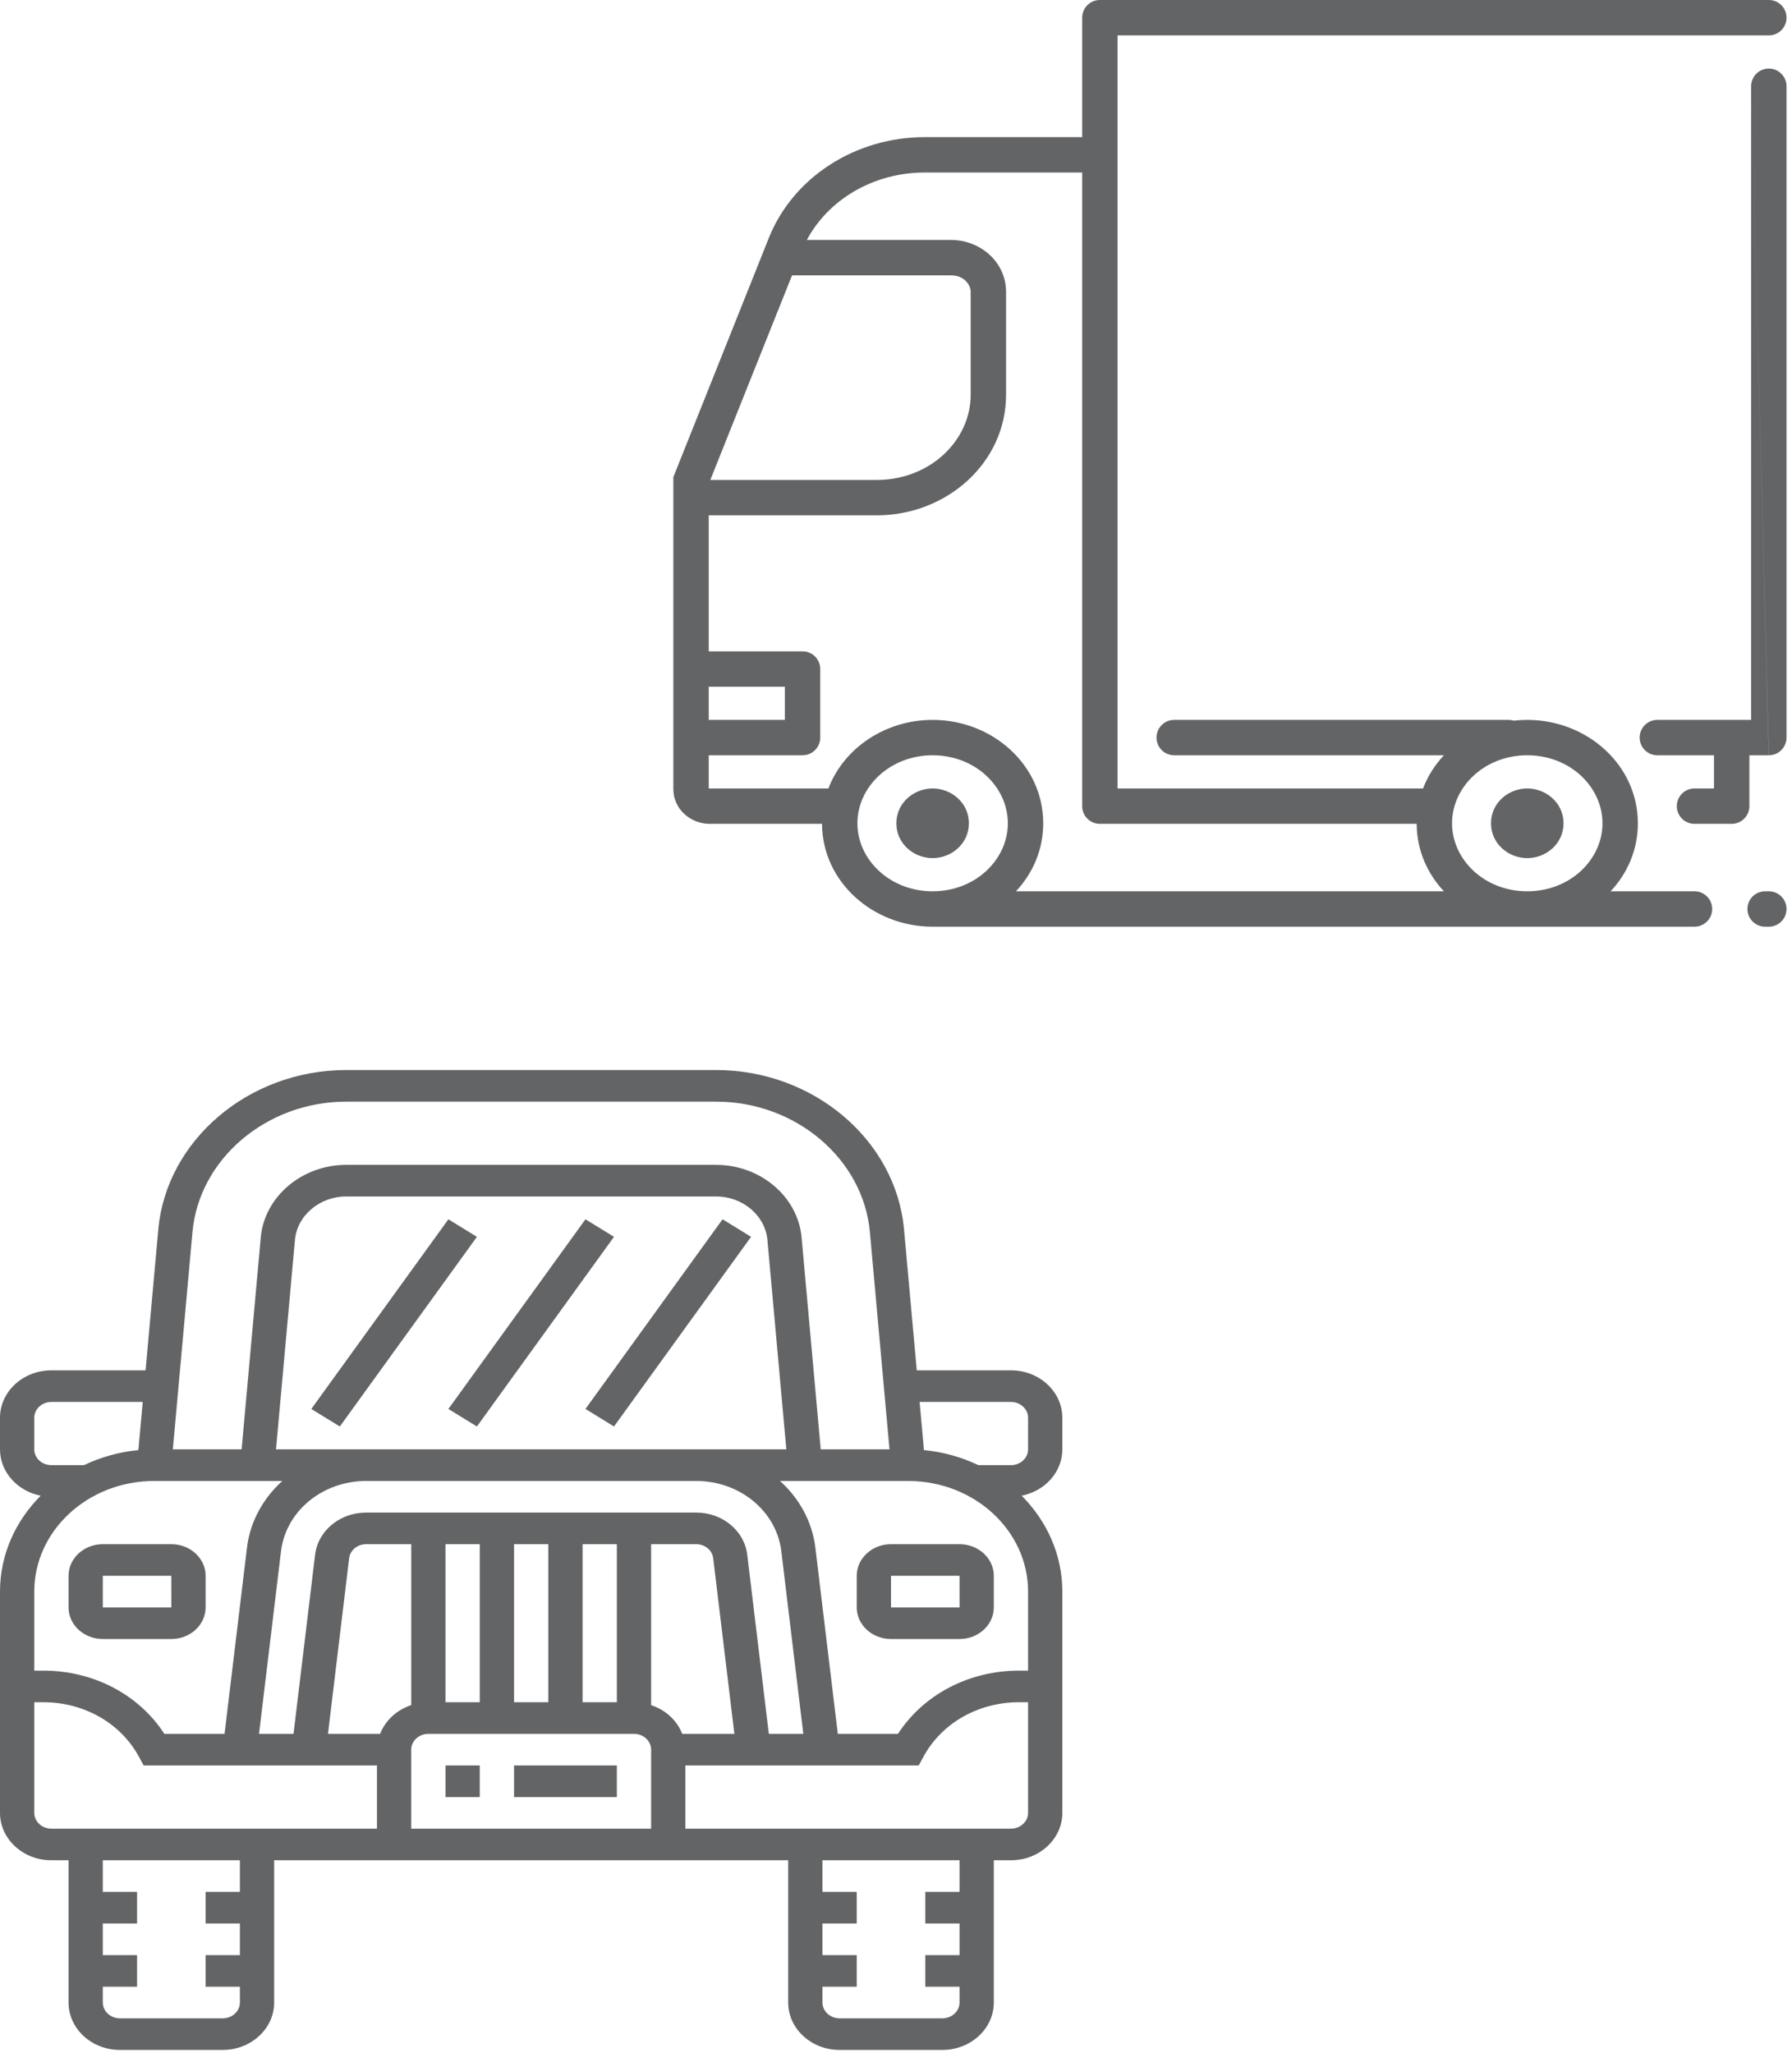
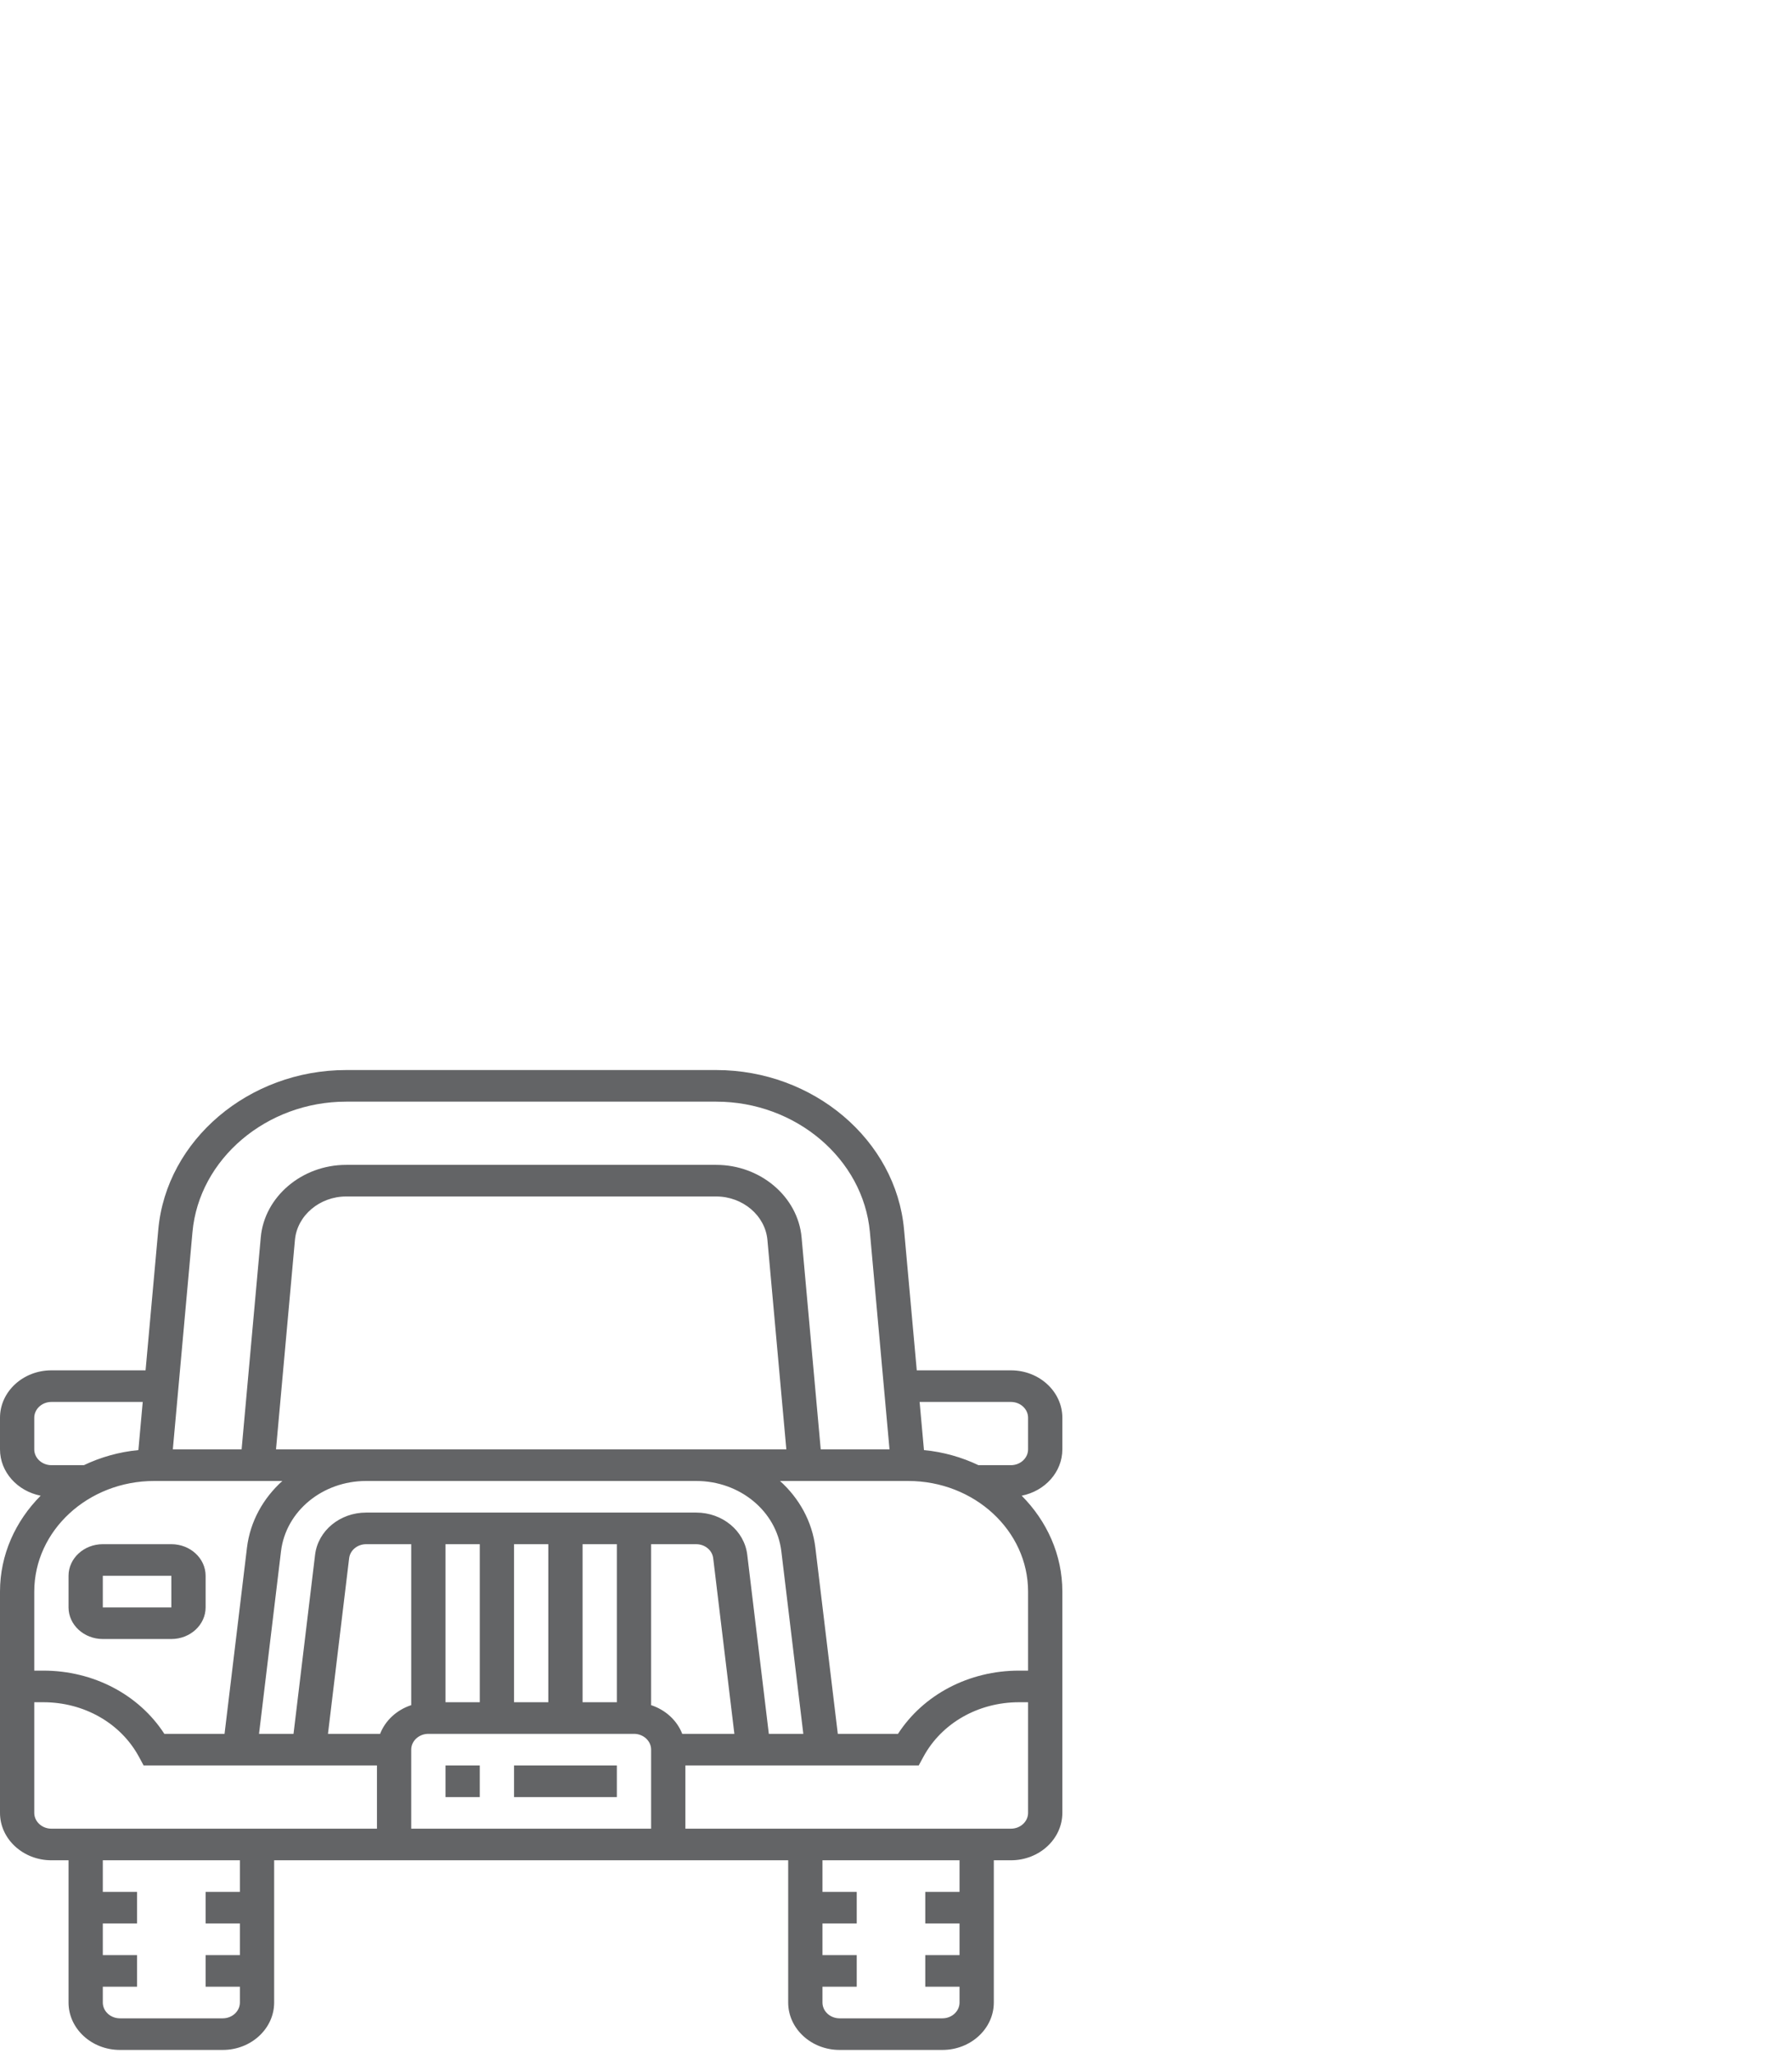
<svg xmlns="http://www.w3.org/2000/svg" width="165" height="189" viewBox="0 0 165 189" fill="none">
  <path d="M44.175 162.549H41.02V165.46H44.175V162.549Z" fill="#636466" />
  <path d="M47.331 162.549H56.797V165.46H47.331V162.549Z" fill="#636466" />
-   <path d="M28.664 129.726L41.286 112.263L43.911 113.878L31.29 131.341L28.664 129.726Z" fill="#636466" />
-   <path d="M53.907 112.263L41.286 129.726L43.912 131.34L56.533 113.877L53.907 112.263Z" fill="#636466" />
-   <path d="M53.907 129.725L66.529 112.262L69.154 113.877L56.533 131.34L53.907 129.725Z" fill="#636466" />
  <path fill-rule="evenodd" clip-rule="evenodd" d="M15.777 150.907H9.466C7.726 150.907 6.311 149.602 6.311 147.997V145.087C6.311 143.482 7.726 142.176 9.466 142.176H15.777C17.517 142.176 18.932 143.482 18.932 145.087V147.997C18.932 149.602 17.517 150.907 15.777 150.907ZM15.777 145.087H9.466V147.997H15.778L15.777 145.087Z" fill="#636466" />
-   <path fill-rule="evenodd" clip-rule="evenodd" d="M82.04 142.176H88.35C90.09 142.176 91.506 143.482 91.506 145.087V147.997C91.506 149.602 90.09 150.907 88.35 150.907H82.04C80.299 150.907 78.884 149.602 78.884 147.997V145.087C78.884 143.482 80.299 142.176 82.04 142.176ZM82.04 145.087V147.997H88.352L88.35 145.087H82.04Z" fill="#636466" />
  <path fill-rule="evenodd" clip-rule="evenodd" d="M97.816 133.445V130.535C97.816 128.128 95.693 126.17 93.083 126.17H84.412L83.24 113.198C82.496 104.969 74.899 98.521 65.946 98.521H31.871C22.917 98.521 15.321 104.969 14.576 113.198L13.404 126.17H4.733C2.124 126.17 0 128.128 0 130.535V133.445C0 135.539 1.608 137.29 3.744 137.712C1.428 140.043 0 143.138 0 146.542V166.915C0 169.322 2.124 171.28 4.733 171.28H6.311V184.377C6.311 186.784 8.434 188.742 11.044 188.742H20.51C23.119 188.742 25.243 186.784 25.243 184.377V171.28H72.573V184.377C72.573 186.784 74.697 188.742 77.306 188.742H86.773C89.382 188.742 91.506 186.784 91.506 184.377V171.28H93.083C95.693 171.28 97.816 169.322 97.816 166.915V146.542C97.816 143.138 96.388 140.043 94.073 137.712C96.209 137.29 97.816 135.539 97.816 133.445ZM31.871 101.431H65.946C73.272 101.431 79.487 106.706 80.096 113.44L81.902 133.445H75.569L73.806 113.924C73.468 110.183 70.016 107.252 65.946 107.252H31.871C27.8 107.252 24.348 110.183 24.011 113.924L22.247 133.445H15.914L17.722 113.44C18.329 106.706 24.546 101.431 31.871 101.431ZM71.942 142.828L73.966 159.639H70.791L68.804 143.15C68.539 140.935 66.517 139.266 64.101 139.266H33.715C31.3 139.266 29.279 140.935 29.012 143.149L27.026 159.639H23.85L25.874 142.828C26.32 139.138 29.69 136.356 33.715 136.356H64.101C68.126 136.356 71.496 139.138 71.942 142.828ZM62.817 159.639C62.341 158.406 61.288 157.436 59.952 156.996V142.177H64.101C64.906 142.177 65.581 142.732 65.669 143.472L67.618 159.639H62.817ZM56.797 156.728H53.641V142.177H56.797V156.728ZM50.486 156.728H47.331V142.177H50.486V156.728ZM44.175 156.728H41.02V142.177H44.175V156.728ZM37.864 156.996C36.528 157.436 35.476 158.406 34.999 159.639H30.198L32.147 143.47C32.237 142.732 32.91 142.177 33.715 142.177H37.864V156.996ZM37.864 161.094C37.864 160.292 38.573 159.639 39.442 159.639H58.374C59.244 159.639 59.952 160.292 59.952 161.094V168.37H37.864V161.094ZM25.413 133.445L27.157 114.166C27.357 111.92 29.428 110.162 31.871 110.162H65.946C68.388 110.162 70.459 111.92 70.661 114.166L72.403 133.445H25.413ZM3.155 133.445V130.535C3.155 129.733 3.864 129.08 4.733 129.08H13.142L12.741 133.514C10.947 133.684 9.258 134.172 7.724 134.901H4.733C3.864 134.901 3.155 134.247 3.155 133.445ZM14.199 136.356H25.997C24.232 137.949 23.031 140.084 22.739 142.507L20.675 159.639H15.133C12.793 156.027 8.608 153.818 3.988 153.818H3.155V146.542C3.155 140.925 8.109 136.356 14.199 136.356ZM3.155 166.915V156.728H3.988C7.739 156.728 11.112 158.651 12.789 161.744L13.224 162.549H34.709V168.37H4.733C3.864 168.37 3.155 167.717 3.155 166.915ZM22.088 174.191H18.932V177.101H22.088V180.011H18.932V182.922H22.088V184.377C22.088 185.179 21.379 185.832 20.51 185.832H11.044C10.175 185.832 9.466 185.179 9.466 184.377V182.922H12.621V180.011H9.466V177.101H12.621V174.191H9.466V171.28H22.088V174.191ZM88.35 174.191H85.195V177.101H88.35V180.011H85.195V182.922H88.35V184.377C88.35 185.179 87.642 185.832 86.773 185.832H77.306C76.437 185.832 75.729 185.179 75.729 184.377V182.922H78.884V180.011H75.729V177.101H78.884V174.191H75.729V171.28H88.35V174.191ZM93.083 168.37H63.107V162.549H84.592L85.028 161.744C86.705 158.651 90.076 156.728 93.828 156.728H94.661V166.915C94.661 167.717 93.953 168.37 93.083 168.37ZM94.661 153.818H93.828C89.209 153.818 85.023 156.027 82.683 159.639H77.141L75.077 142.507C74.785 140.084 73.585 137.949 71.819 136.356H83.617C89.707 136.356 94.661 140.925 94.661 146.542V153.818ZM94.661 133.445C94.661 134.247 93.953 134.901 93.083 134.901H90.092C88.558 134.172 86.869 133.684 85.075 133.514L84.674 129.08H93.083C93.953 129.08 94.661 129.733 94.661 130.535V133.445Z" fill="#636466" />
-   <path fill-rule="evenodd" clip-rule="evenodd" d="M162.867 0C163.767 0 164.496 0.729 164.496 1.629C164.496 2.528 163.767 3.258 162.867 3.258H102.9V72.595H131.028C131.462 71.456 132.12 70.424 132.95 69.54H108.115C107.215 69.54 106.486 68.811 106.486 67.911C106.486 67.012 107.215 66.282 108.115 66.282H138.913C139.078 66.282 139.237 66.307 139.388 66.353C139.794 66.306 140.207 66.282 140.624 66.282C146.122 66.282 150.808 70.423 150.808 75.802C150.808 78.231 149.852 80.407 148.298 82.064H156.023C156.923 82.064 157.652 82.793 157.652 83.693C157.652 84.592 156.923 85.321 156.023 85.321H140.666L140.624 85.322L140.582 85.321H85.914L85.872 85.322C80.391 85.322 75.718 81.207 75.688 75.853H65.34C63.622 75.853 62 74.538 62 72.646V69.489L62 69.466V44.239L62 44.232V43.926L62.112 43.647L62.116 43.635L62.116 43.635L70.791 21.91L70.791 21.909C73.046 16.272 78.812 12.625 85.15 12.625H99.642V1.629C99.642 0.729 100.371 0 101.271 0H162.867ZM65.258 47.446V59.97H73.895C74.795 59.97 75.524 60.699 75.524 61.599V67.911C75.524 68.811 74.795 69.54 73.895 69.54H65.258V72.579C65.275 72.587 65.302 72.595 65.34 72.595H76.276C77.698 68.862 81.532 66.282 85.872 66.282C91.37 66.282 96.056 70.423 96.056 75.802C96.056 78.231 95.1 80.407 93.546 82.064H132.95C131.406 80.419 130.453 78.261 130.44 75.853H101.271C101.046 75.853 100.832 75.807 100.637 75.725C100.401 75.625 100.194 75.471 100.03 75.279C99.788 74.995 99.642 74.626 99.642 74.224V67.923L99.642 67.911V15.883H85.15C80.438 15.883 76.27 18.369 74.292 22.094H87.583C90.244 22.094 92.634 24.112 92.634 26.879V36.348C92.634 42.596 87.179 47.446 80.739 47.446H65.258ZM162.867 6.313C161.967 6.313 161.238 7.042 161.238 7.942L162.867 69.54C163.036 69.54 163.198 69.514 163.351 69.467C163.689 69.362 163.98 69.149 164.184 68.869C164.38 68.6 164.496 68.269 164.496 67.911V7.942C164.496 7.042 163.767 6.313 162.867 6.313ZM161.238 66.282V7.942L162.859 69.54H161.074V74.224C161.074 75.123 160.345 75.853 159.445 75.853H156.023C155.123 75.853 154.394 75.123 154.394 74.224C154.394 73.324 155.123 72.595 156.023 72.595H157.816V69.54H152.601C151.701 69.54 150.972 68.811 150.972 67.911C150.972 67.012 151.701 66.282 152.601 66.282H159.445H161.238ZM87.583 25.352C88.7 25.352 89.376 26.156 89.376 26.879V36.348C89.376 40.554 85.633 44.188 80.739 44.188H65.403L72.928 25.352H87.583ZM140.588 82.064C136.654 82.046 133.698 79.129 133.698 75.802C133.698 72.465 136.672 69.54 140.624 69.54C144.576 69.54 147.55 72.465 147.55 75.802C147.55 79.129 144.594 82.046 140.66 82.064H140.588ZM85.872 82.064L85.857 82.064C81.913 82.056 78.946 79.135 78.946 75.802C78.946 72.465 81.92 69.54 85.872 69.54C89.824 69.54 92.798 72.465 92.798 75.802C92.798 79.129 89.842 82.046 85.908 82.064H85.872ZM162.867 82.064C163.767 82.064 164.496 82.793 164.496 83.693C164.496 84.592 163.767 85.321 162.867 85.321H162.525C161.625 85.321 160.896 84.592 160.896 83.693C160.896 82.793 161.625 82.064 162.525 82.064H162.867ZM89.212 75.802C89.212 73.909 87.59 72.595 85.872 72.595C84.154 72.595 82.532 73.909 82.532 75.802C82.532 77.695 84.154 79.009 85.872 79.009C87.59 79.009 89.212 77.695 89.212 75.802ZM140.624 72.595C142.342 72.595 143.964 73.909 143.964 75.802C143.964 77.695 142.342 79.009 140.624 79.009C138.906 79.009 137.284 77.695 137.284 75.802C137.284 73.909 138.906 72.595 140.624 72.595ZM72.266 63.227H65.258V66.282H72.266V63.227Z" fill="#636466" />
</svg>